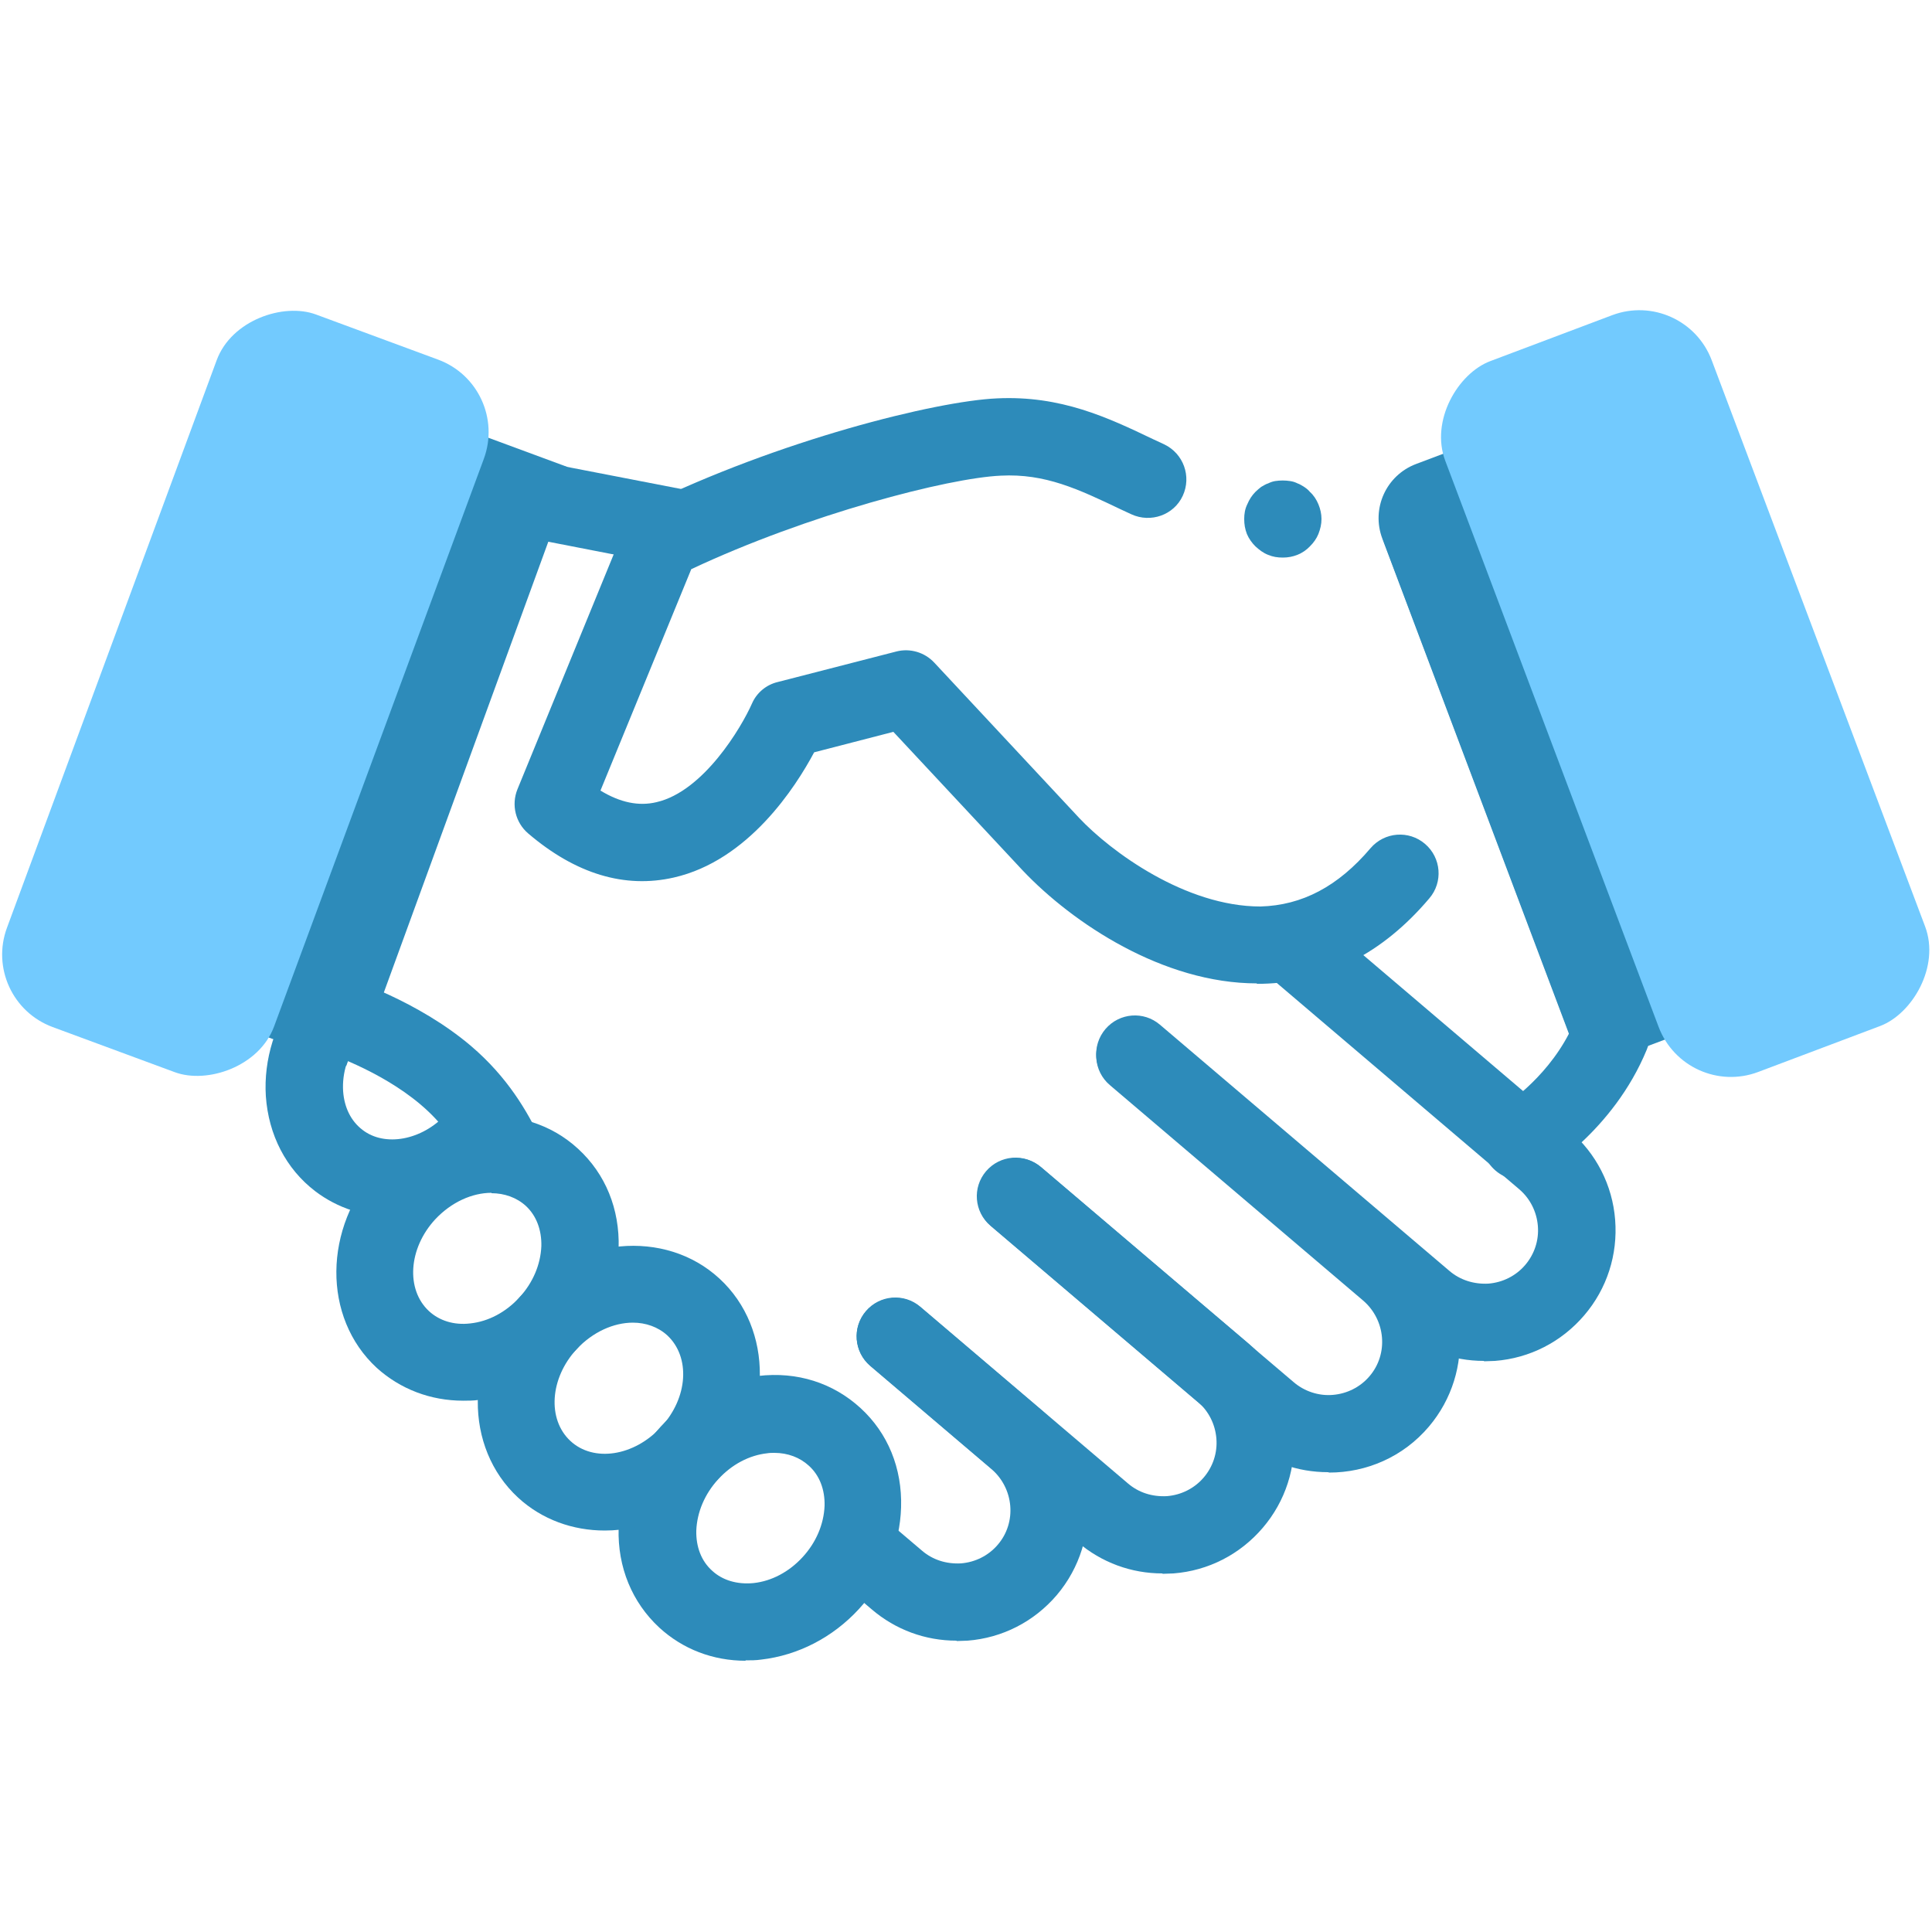
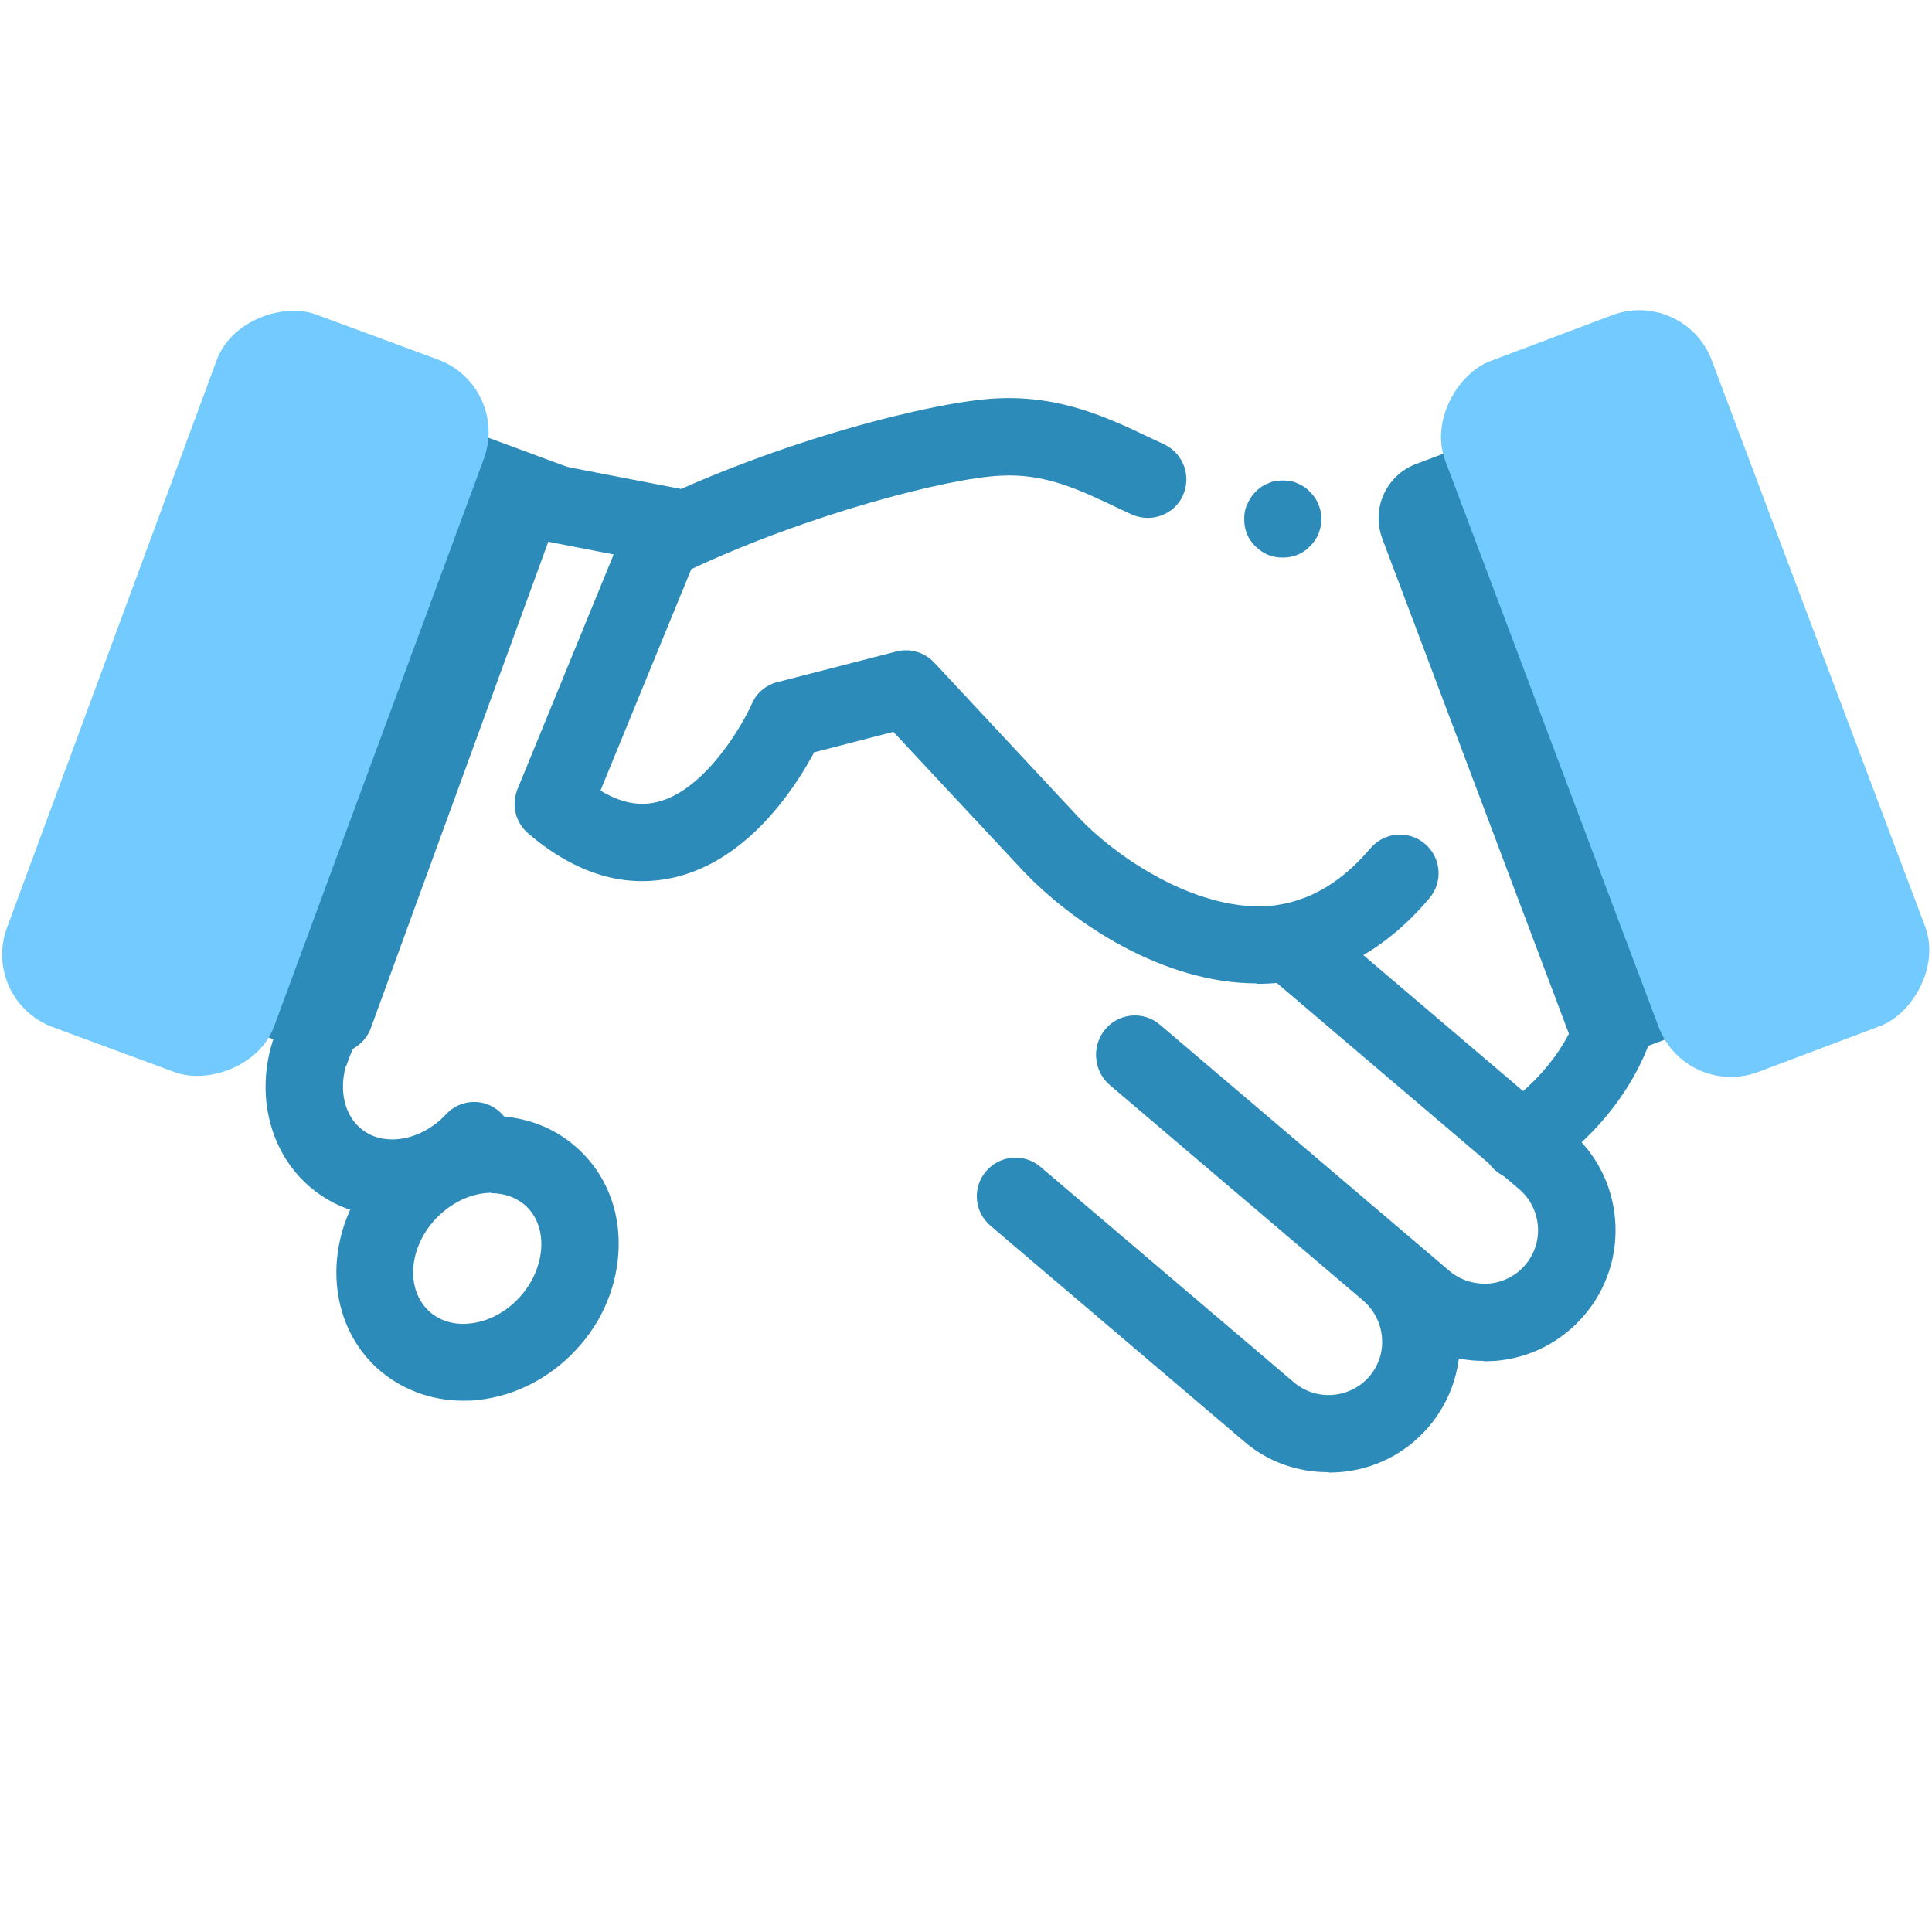
<svg xmlns="http://www.w3.org/2000/svg" id="Layer_1" viewBox="0 0 50 50">
-   <path d="M19.3,42.98c-.85,0-1.63-.3-2.24-.86-.7-.65-1.08-1.56-1.05-2.57.03-.96.41-1.89,1.09-2.63.68-.74,1.58-1.2,2.52-1.31,1.01-.12,1.94.18,2.65.83.71.65,1.08,1.56,1.05,2.57-.03.96-.41,1.89-1.09,2.63h0c-.68.74-1.58,1.2-2.53,1.31-.14.02-.27.02-.41.02ZM20.04,37.6c-.06,0-.12,0-.18.01-.47.05-.92.29-1.27.67-.35.38-.55.85-.57,1.33-.01.42.13.79.41,1.04.27.25.65.36,1.07.32.47-.05.92-.29,1.27-.67h0c.35-.38.55-.85.57-1.33.01-.42-.13-.79-.41-1.04-.23-.21-.54-.33-.89-.33Z" fill="#2d8bba" stroke-width="0" />
-   <path d="M15.65,39.61c-.82,0-1.62-.28-2.24-.85-1.41-1.3-1.39-3.63.04-5.19,1.44-1.56,3.76-1.78,5.17-.48,1.41,1.3,1.39,3.63-.04,5.19h0c-.8.88-1.89,1.33-2.93,1.33ZM16.38,34.23c-.5,0-1.04.24-1.46.69-.69.75-.76,1.81-.16,2.37s1.65.4,2.35-.36.76-1.81.16-2.37c-.24-.22-.56-.33-.89-.33ZM17.85,37.61h0,0Z" fill="#2d8bba" stroke-width="0" />
  <path d="M11.99,36.25c-.85,0-1.63-.3-2.24-.85-1.41-1.3-1.39-3.63.04-5.19,1.44-1.56,3.76-1.78,5.17-.48.71.65,1.08,1.56,1.05,2.57-.03.96-.41,1.89-1.09,2.62h0c-.68.74-1.58,1.2-2.53,1.31-.14.02-.28.02-.41.02ZM12.72,30.87c-.5,0-1.04.24-1.46.69-.69.75-.76,1.81-.16,2.37.27.25.65.37,1.07.32.47-.05.92-.29,1.27-.67h0c.35-.38.55-.85.57-1.33.01-.42-.13-.79-.4-1.04-.24-.22-.56-.33-.89-.33Z" fill="#2d8bba" stroke-width="0" />
  <path d="M10.15,31.49c-.71,0-1.41-.22-1.99-.66-.76-.58-1.21-1.46-1.28-2.46-.06-.95.24-1.92.85-2.71.33-.44.96-.52,1.4-.19.44.33.52.96.19,1.4-.32.41-.47.9-.44,1.37.03.42.2.77.5,1,.58.45,1.54.27,2.16-.4.38-.41,1.01-.43,1.41-.05.4.38.43,1.01.05,1.41-.79.85-1.83,1.29-2.85,1.29Z" fill="#2d8bba" stroke-width="0" />
  <path d="M38.4,35.22c-.8,0-1.57-.28-2.19-.81l-7.49-6.37c-.42-.36-.47-.99-.11-1.41.36-.42.99-.47,1.41-.11l7.49,6.37c.28.24.64.35,1.01.33.37-.03.71-.2.95-.48.24-.28.36-.64.33-1.01-.03-.37-.2-.71-.48-.95l-6.44-5.48c-.42-.36-.47-.99-.11-1.41.36-.42.99-.47,1.41-.11l6.44,5.48c.69.59,1.11,1.41,1.18,2.31s-.21,1.78-.8,2.47c-.59.69-1.41,1.11-2.31,1.18-.09,0-.18.01-.28.01Z" fill="#2d8bba" stroke-width="0" />
  <path d="M34.37,38.1c-.78,0-1.56-.26-2.19-.81l-6.55-5.57c-.42-.36-.47-.99-.11-1.41.36-.42.99-.47,1.41-.11l6.55,5.57c.28.24.65.36,1.01.33.37-.03.71-.2.95-.48.5-.58.42-1.46-.16-1.96l-6.56-5.58c-.42-.36-.47-.99-.11-1.41.36-.42.99-.47,1.41-.11l6.57,5.58c1.42,1.21,1.6,3.35.39,4.78-.67.79-1.62,1.19-2.58,1.19Z" fill="#2d8bba" stroke-width="0" />
-   <path d="M30.08,40.72c-.8,0-1.57-.28-2.19-.81l-5.37-4.57c-.42-.36-.47-.99-.11-1.41.36-.42.99-.47,1.41-.11l5.37,4.57c.28.24.63.35,1.01.33.37-.03.71-.2.95-.48.24-.28.36-.64.33-1.01-.03-.37-.2-.71-.48-.95l-5.35-4.55c-.42-.36-.47-.99-.11-1.41.36-.42.99-.47,1.41-.11l5.35,4.55c.69.59,1.11,1.41,1.18,2.31s-.21,1.78-.8,2.47c-.59.69-1.41,1.11-2.31,1.18-.09,0-.18.01-.28.01Z" fill="#2d8bba" stroke-width="0" />
  <path d="M8.66,27.26c-.11,0-.23-.02-.34-.06-.52-.19-.79-.76-.6-1.28l4.88-13.38c.17-.46.65-.73,1.13-.64l4.18.81c.54.1.9.63.79,1.17-.11.54-.63.9-1.17.79l-3.34-.65-4.59,12.58c-.15.41-.53.66-.94.66Z" fill="#2d8bba" stroke-width="0" />
-   <path d="M13.07,30.87c-.37,0-.73-.21-.9-.56-.37-.76-.75-1.27-1.28-1.72-1.07-.91-2.51-1.37-2.52-1.37-.53-.17-.82-.73-.65-1.25.16-.53.72-.82,1.25-.66.07.02,1.83.58,3.22,1.76.95.81,1.45,1.69,1.78,2.37.24.5.03,1.1-.46,1.34-.14.07-.29.1-.44.1Z" fill="#2d8bba" stroke-width="0" />
-   <path d="M24.75,42.46c-.8,0-1.57-.28-2.19-.81l-.8-.68c-.42-.36-.47-.99-.11-1.41.36-.42.99-.47,1.41-.11l.8.68c.28.24.63.35,1.01.33.37-.03.71-.2.95-.48.5-.58.42-1.46-.16-1.96l-3.14-2.67c-.42-.36-.47-.99-.11-1.41.36-.42.99-.47,1.41-.11l3.14,2.67c1.42,1.21,1.6,3.35.39,4.78-.59.69-1.41,1.11-2.31,1.18-.09,0-.19.01-.28.01Z" fill="#2d8bba" stroke-width="0" />
  <path d="M32.53,25.45c-2.43,0-4.77-1.56-6.06-2.92l-3.35-3.59-2.05.53c-.48.9-1.7,2.8-3.63,3.24-1.27.29-2.54-.09-3.77-1.14-.33-.28-.44-.74-.28-1.14l2.79-6.81c.09-.23.27-.41.49-.52,3.49-1.71,7.55-2.72,9.13-2.79,1.66-.08,2.88.5,4.05,1.06l.28.13c.5.24.71.83.48,1.33-.23.5-.83.71-1.33.48l-.28-.13c-1.09-.52-1.95-.93-3.1-.87-1.36.06-4.99,1-8.01,2.42l-2.35,5.73c.51.31.99.41,1.45.3,1.22-.28,2.2-1.94,2.47-2.55.12-.28.37-.49.67-.56l3.07-.79c.35-.09.73.02.98.29l3.75,4.02c.82.87,2.75,2.29,4.69,2.29,1.08-.03,2.01-.52,2.85-1.51.36-.42.99-.47,1.41-.11.42.36.47.99.11,1.41-1.21,1.43-2.67,2.17-4.32,2.21-.05,0-.1,0-.15,0Z" fill="#2d8bba" stroke-width="0" />
  <path d="M39.36,30.54c-.34,0-.68-.18-.87-.5-.28-.48-.12-1.09.36-1.37.03-.02,1.12-.69,1.76-1.93l-4.79-12.7c-.2-.52.07-1.09.58-1.29.52-.2,1.09.07,1.29.58l4.94,13.09c.09.24.09.5-.01.74-.87,2.12-2.69,3.19-2.76,3.23-.16.09-.33.14-.5.14Z" fill="#2d8bba" stroke-width="0" />
  <path d="M32.6,16.36h14.71c.83,0,1.5.67,1.5,1.5v4.06h-16.21v-5.56h0Z" transform="translate(37.15 63.98) rotate(-110.65)" fill="#2d8bba" stroke-width="0" />
  <rect x="33.78" y="14.27" width="19.66" height="7.37" rx="2" ry="2" transform="translate(42.19 65.09) rotate(-110.65)" fill="#72cafe" stroke-width="0" />
  <rect x=".76" y="15.83" width="16.53" height="5.96" transform="translate(29.8 16.86) rotate(110.28)" fill="#2d8bba" stroke-width="0" />
  <rect x="-3.49" y="14.27" width="19.66" height="7.37" rx="2" ry="2" transform="translate(25.39 18.22) rotate(110.28)" fill="#72cafe" stroke-width="0" />
  <path d="M33.2,14.43c-.14,0-.26-.02-.38-.07-.13-.05-.23-.13-.33-.22-.09-.09-.17-.2-.22-.32-.05-.13-.07-.25-.07-.39,0-.13.02-.26.08-.38.05-.12.12-.23.21-.32.05-.05.1-.09.15-.13.06-.03.11-.07.18-.09.06-.03.12-.05.18-.06.13-.02.26-.02.39,0,.07.01.13.03.19.06.06.02.12.06.17.09.06.04.11.08.15.13.1.09.17.2.22.32.05.12.08.25.08.38,0,.14-.03.26-.08.39-.05.12-.12.22-.22.32-.18.19-.43.29-.7.29Z" fill="#2d8bba" stroke-width="0" />
</svg>